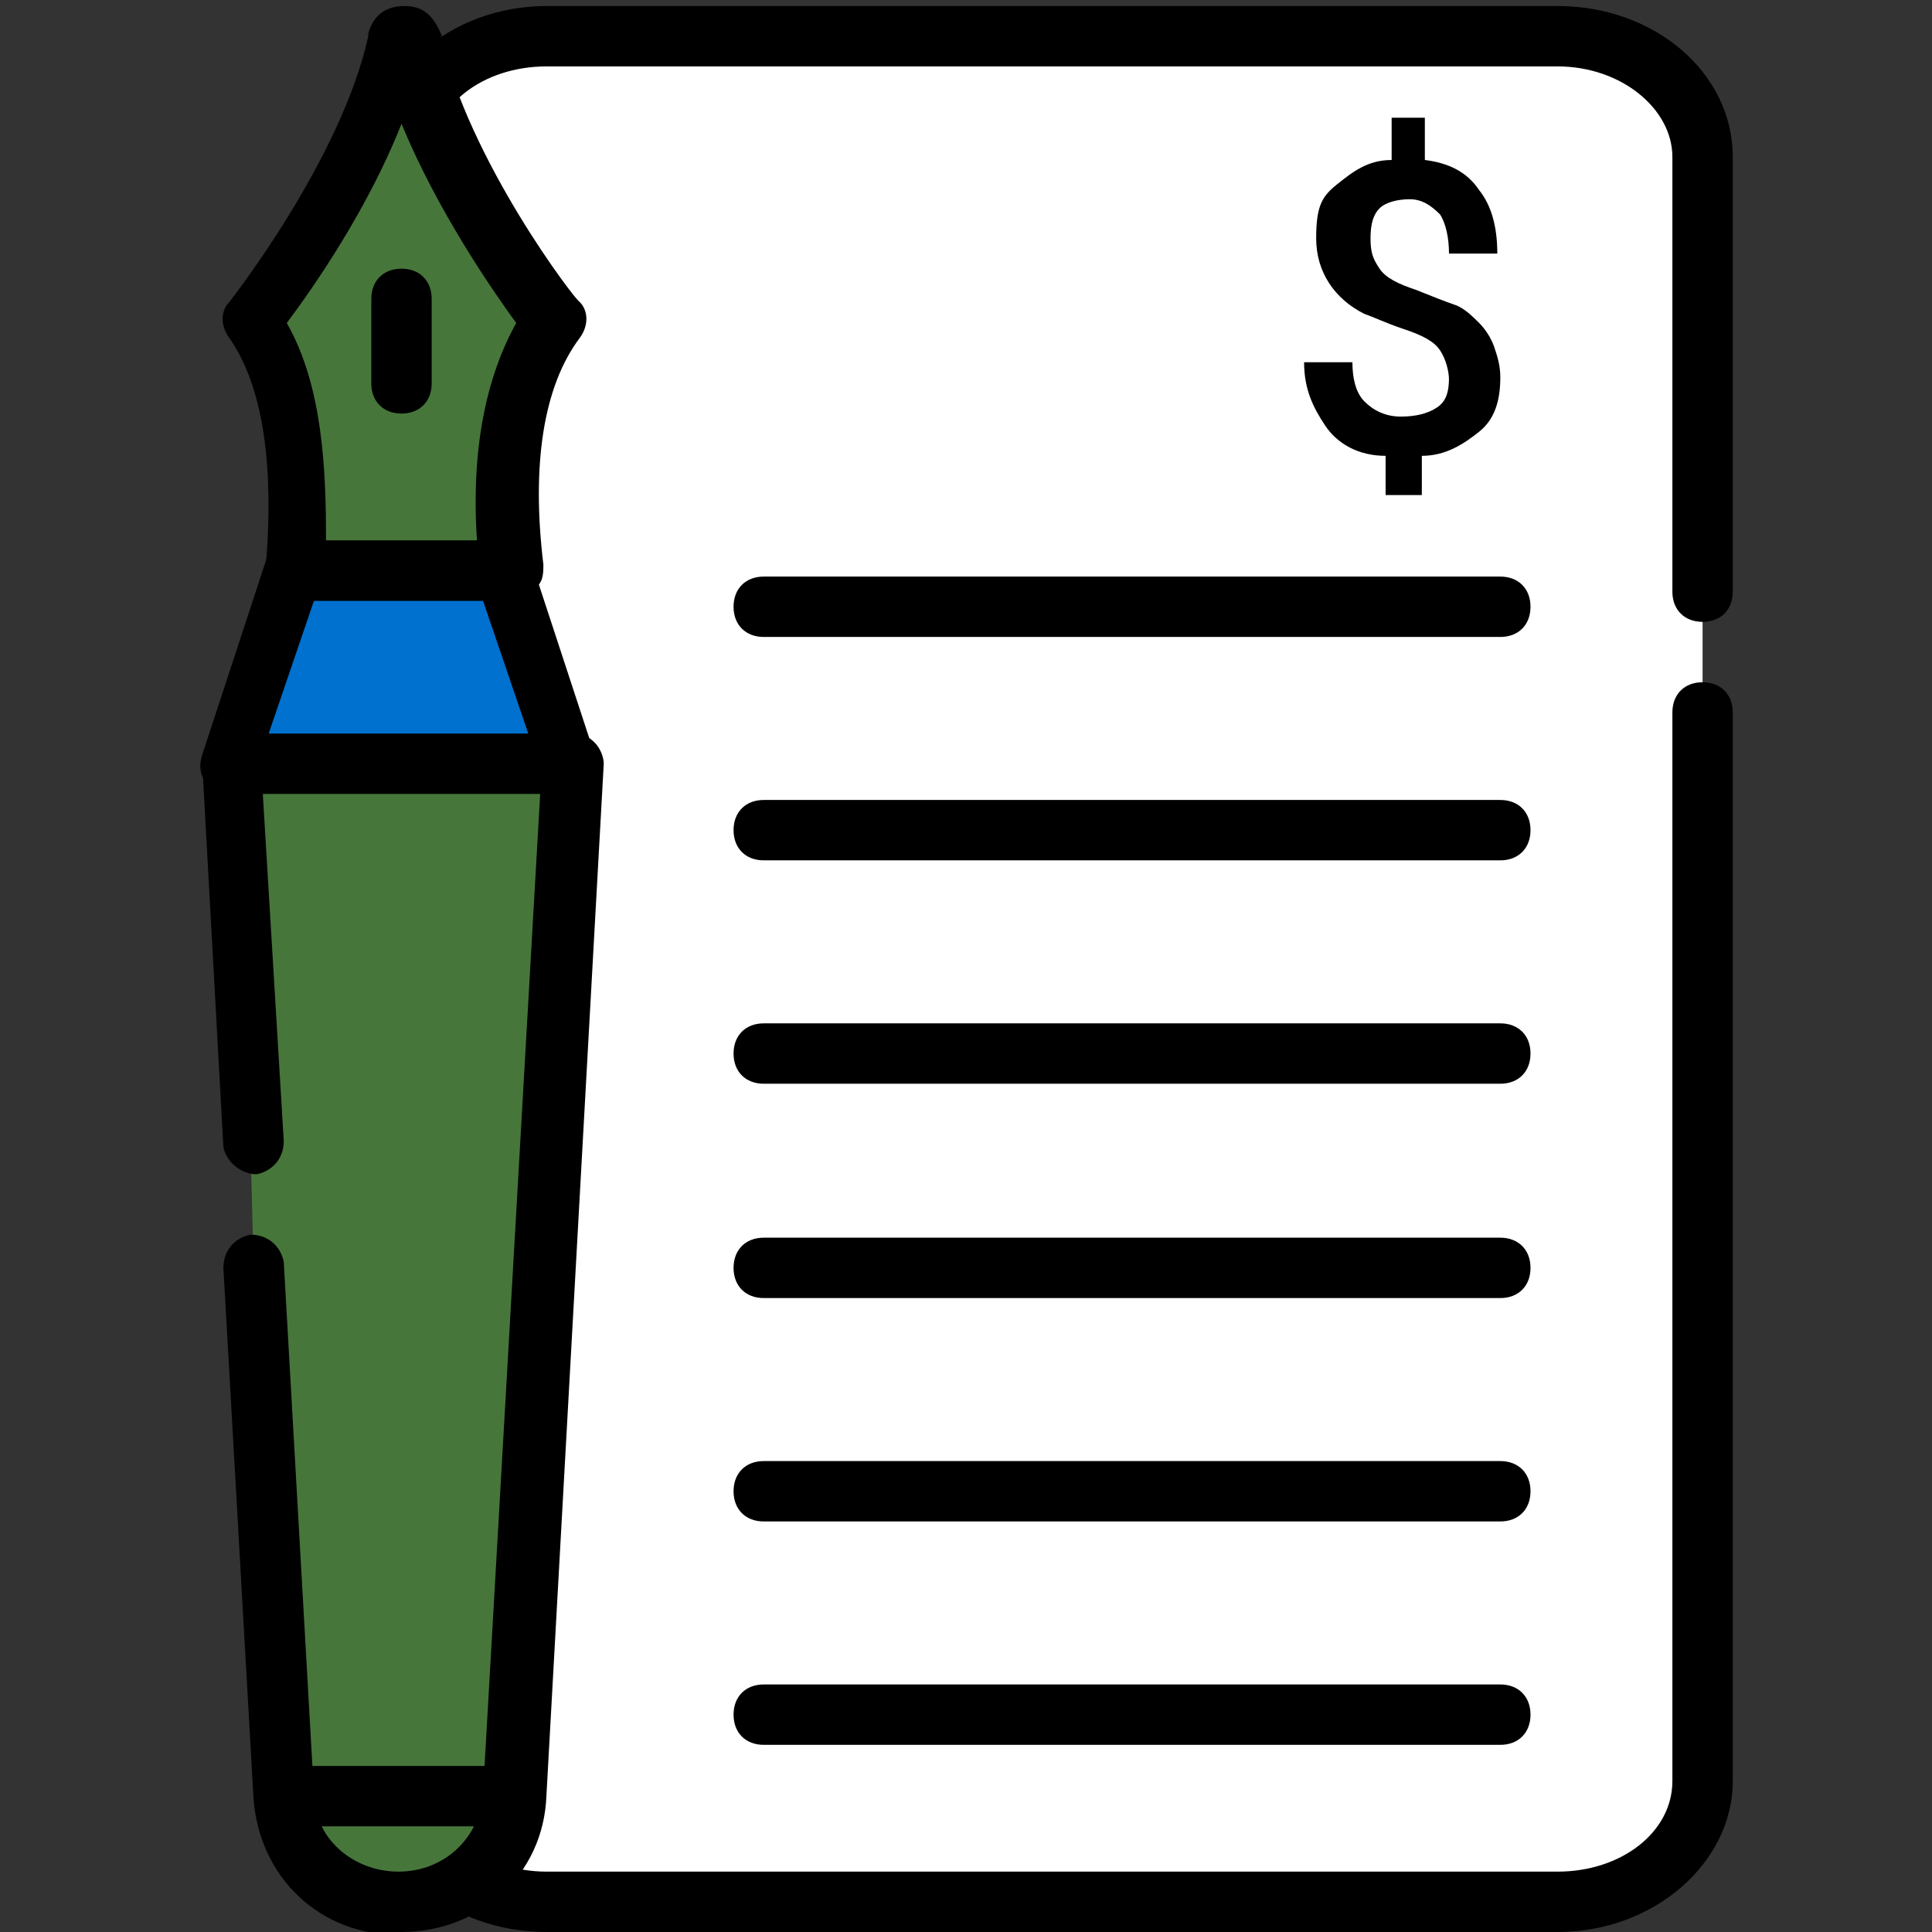
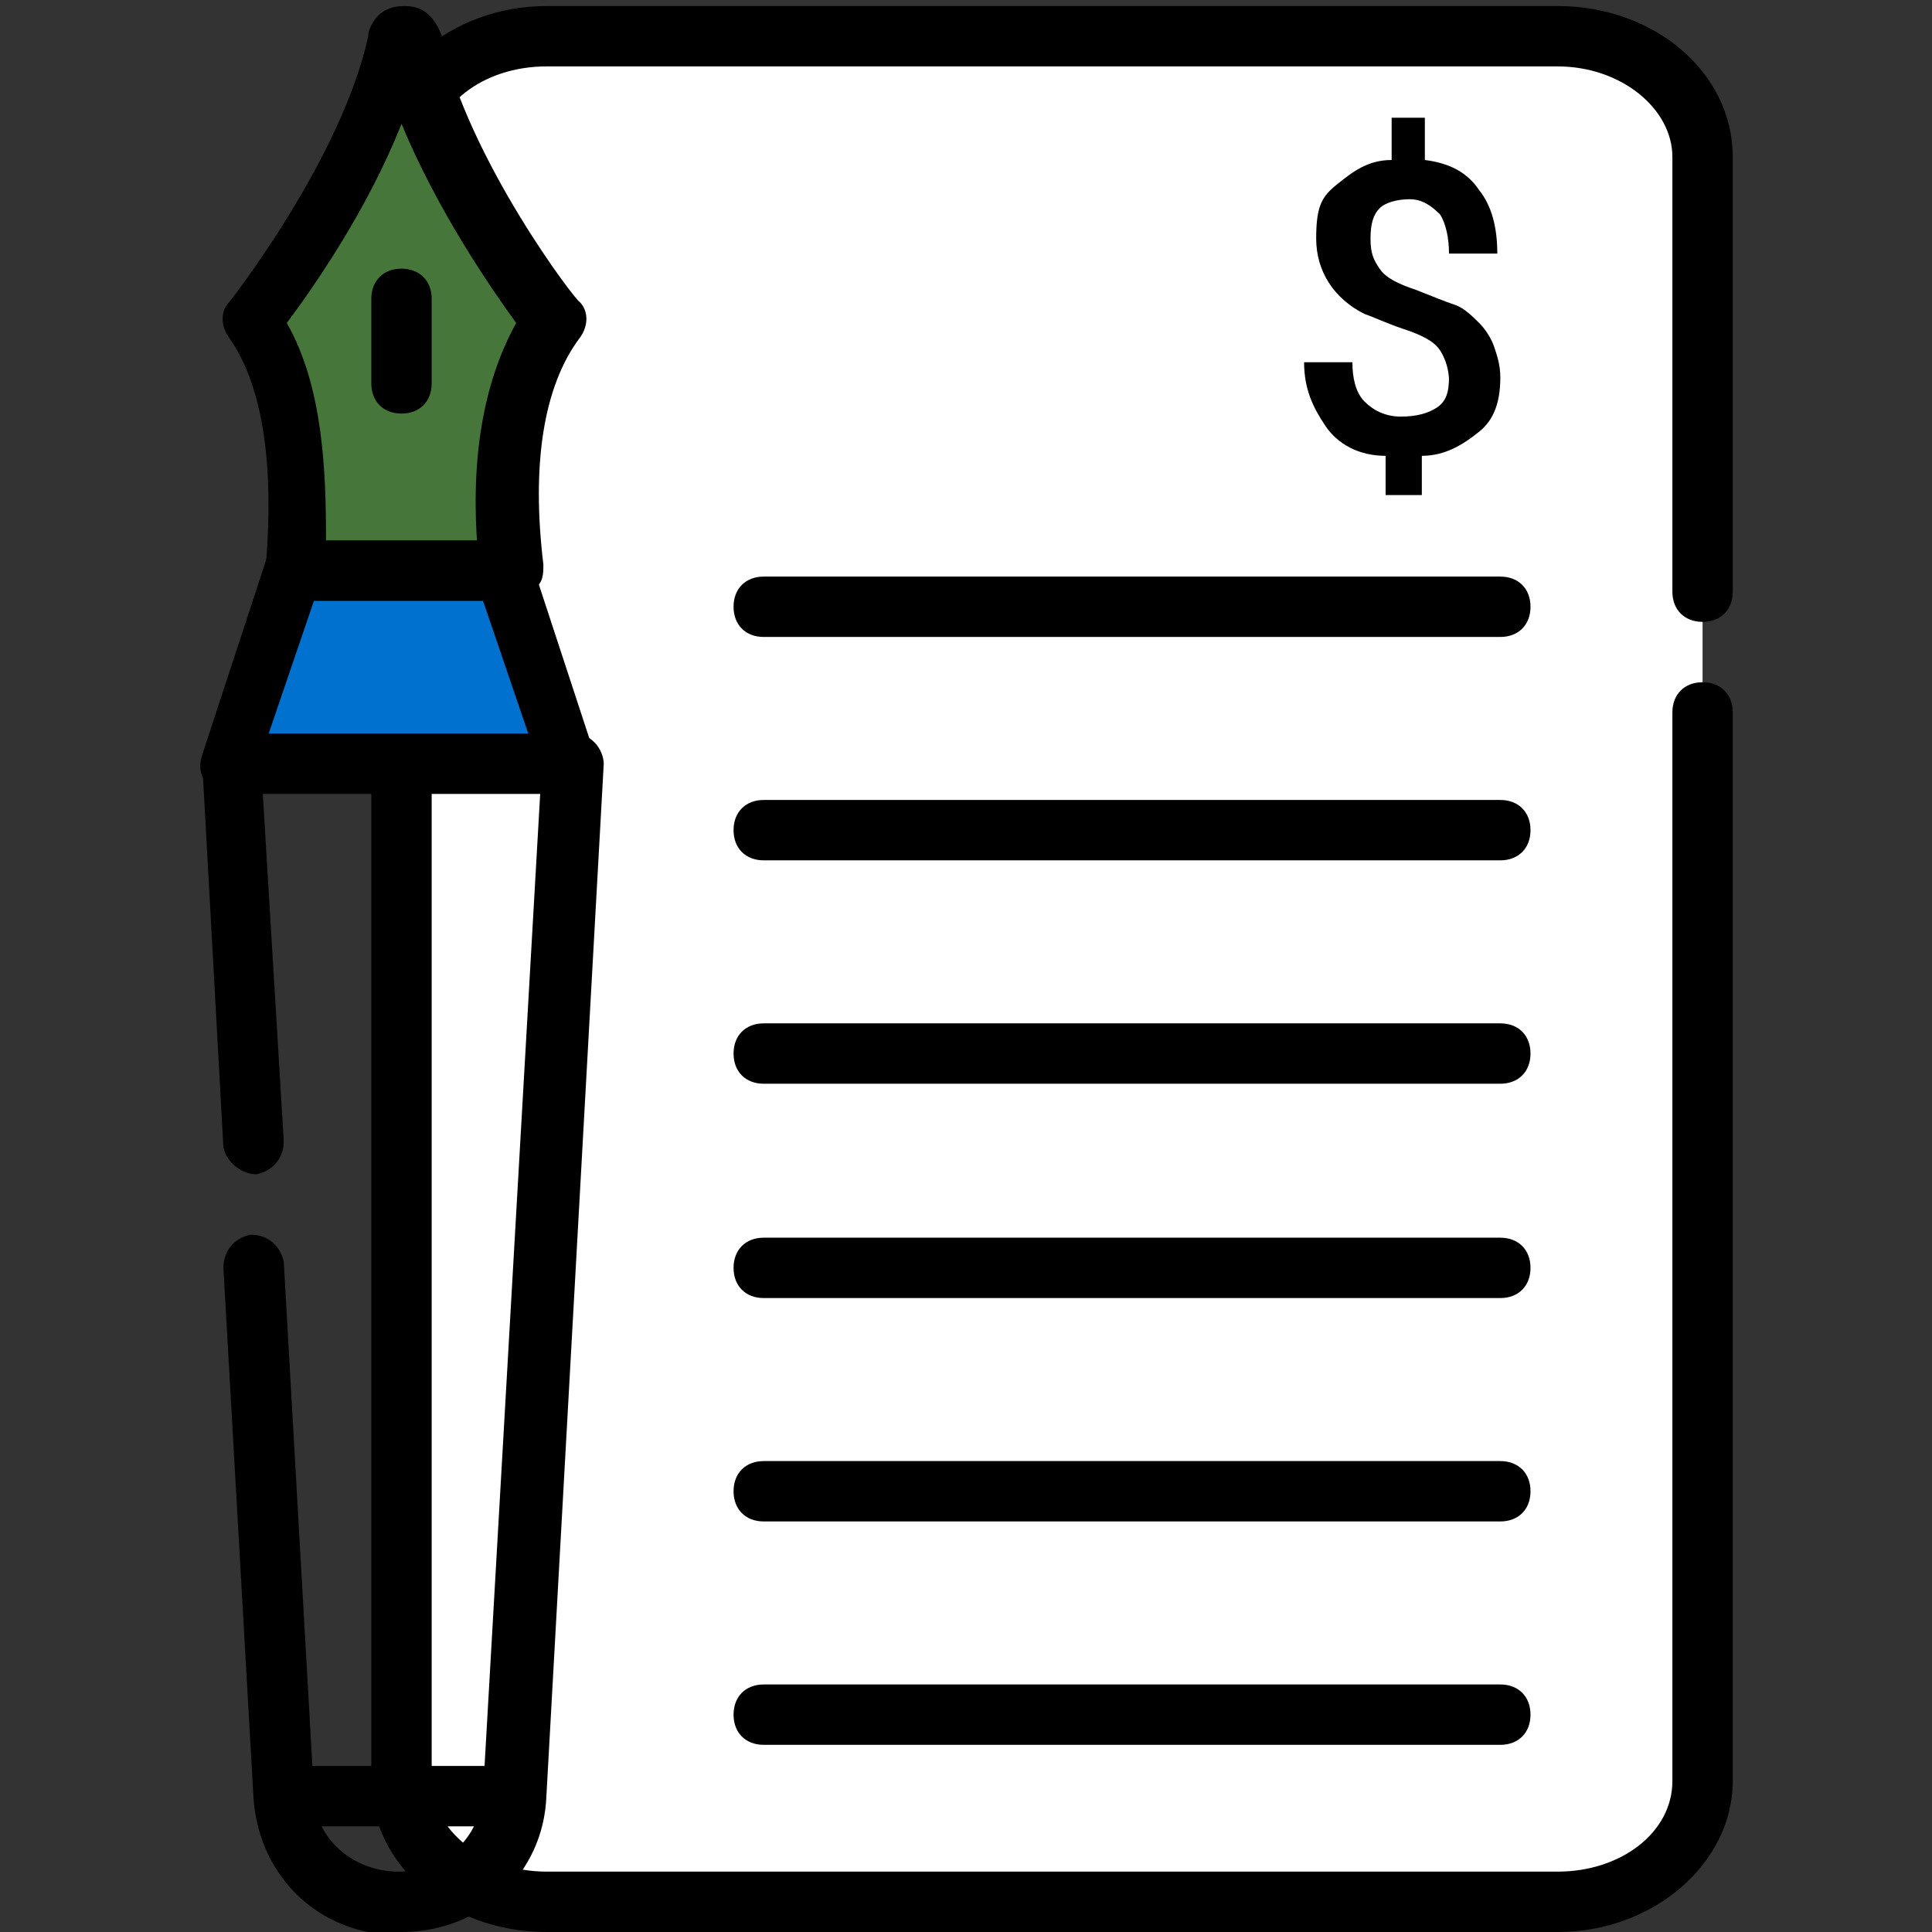
<svg xmlns="http://www.w3.org/2000/svg" id="protection-car" version="1.1" viewBox="0 0 64 64">
  <rect x="0" y="0" width="64" height="64" fill="#333333" stroke="none" />
  <defs>
    <style>
      .st0 {
        fill: #fff;
      }

      .st1 {
        fill: #0071ce;
      }

      .st2 {
        fill: #47763b;
      }
    </style>
  </defs>
  <g>
    <path class="st0" d="M56.4,23.6v35.4c0,2.2-2.2,4-4.8,4H18.1c-2.7,0-4.8-1.8-4.8-4V5.2c0-2.2,2.2-4,4.8-4h33.5c2.7,0,4.8,1.8,4.8,4v14.4" />
    <path d="M51.6,64H18.1c-3.2,0-5.8-2.2-5.8-5V5.2c0-2.7,2.6-5,5.8-5h33.5c3.2,0,5.8,2.2,5.8,5v14.4c0,.6-.4,1-1,1s-1-.4-1-1V5.2c0-1.6-1.7-3-3.8-3H18.1c-2.1,0-3.8,1.3-3.8,3v53.8c0,1.6,1.7,3,3.8,3h33.5c2.1,0,3.8-1.3,3.8-3V23.6c0-.6.4-1,1-1s1,.4,1,1v35.4c0,2.7-2.6,5-5.8,5Z" />
  </g>
  <path d="M48,12.6c0-.3-.1-.7-.3-1s-.6-.5-1.2-.7-1-.4-1.3-.5c-1-.5-1.6-1.4-1.6-2.5s.2-1.4.7-1.8,1-.8,1.8-.8v-1.4h1.1v1.4c.8.1,1.4.4,1.8,1,.4.5.6,1.2.6,2.1h-1.6c0-.5-.1-1-.3-1.3-.3-.3-.6-.5-1-.5s-.8.1-1,.3-.3.5-.3,1,.1.7.3,1,.6.5,1.2.7c.5.2,1,.4,1.3.5s.6.4.8.6.4.5.5.8c.1.3.2.6.2,1,0,.8-.2,1.4-.7,1.8s-1.1.8-1.9.8v1.3h-1.2v-1.3c-.9,0-1.6-.4-2-1s-.7-1.2-.7-2.1h1.6c0,.5.1,1,.4,1.3.3.3.7.5,1.2.5s.9-.1,1.2-.3.4-.5.4-1Z" />
  <path d="M49.7,57.8h-24.4c-.6,0-1-.4-1-1s.4-1,1-1h24.4c.6,0,1,.4,1,1s-.4,1-1,1ZM49.7,50.4h-24.4c-.6,0-1-.4-1-1s.4-1,1-1h24.4c.6,0,1,.4,1,1s-.4,1-1,1ZM49.7,43h-24.4c-.6,0-1-.4-1-1s.4-1,1-1h24.4c.6,0,1,.4,1,1s-.4,1-1,1Z" />
  <g>
-     <path class="st2" d="M8.3,38l-.7-12.7h11.3l-1.9,34.2c-.1,2-1.7,3.6-3.8,3.6s-3.7-1.5-3.8-3.6l-1-17.6" />
    <path d="M13.2,64.1c-2.6,0-4.6-1.9-4.8-4.5l-1-17.6c0-.6.4-1,.9-1.1.6,0,1,.4,1.1.9l1,17.6c0,1.5,1.3,2.6,2.8,2.6s2.7-1.1,2.8-2.6l1.9-33.2h-9.2l.7,11.6c0,.6-.4,1-.9,1.1-.5,0-1-.4-1.1-.9l-.7-12.7c0-.3,0-.5.3-.7s.5-.3.7-.3h11.3c.3,0,.5.1.7.3s.3.5.3.7l-1.9,34.2c-.1,2.6-2.2,4.5-4.8,4.5Z" />
  </g>
  <g>
    <path class="st1" d="M18.9,25.3H7.6l2.1-6.4h7l2.1,6.4Z" />
    <path d="M18.9,26.3H7.6c-.3,0-.6-.2-.8-.4-.2-.3-.2-.6-.1-.9l2.1-6.4c.1-.4.5-.7.9-.7h7c.4,0,.8.3.9.7l2.1,6.4c.1.3,0,.6-.1.9-.2.3-.5.4-.8.4ZM9,24.3h8.5l-1.5-4.4h-5.6l-1.5,4.4Z" />
  </g>
  <g>
    <path class="st2" d="M9.8,18.9h7.1c-.3-2.9-.1-6.1,1.4-8.2,0,0-3.9-4.9-4.8-9.2-.1-.3-.3-.3-.4,0-.9,4.4-4.8,9.2-4.8,9.2,1.5,2,1.6,5.3,1.4,8.2Z" />
    <path d="M16.9,19.9h-7.1c-.3,0-.5-.1-.7-.3s-.3-.5-.3-.8c.2-2.3.2-5.6-1.2-7.6-.3-.4-.3-.9,0-1.2,0,0,3.7-4.7,4.6-8.8,0,0,0,0,0-.1.2-.7.7-.9,1.2-.9s.9.2,1.2.9,0,0,0,.1c.9,4.1,4.5,8.8,4.6,8.8.3.3.3.8,0,1.2-1.2,1.6-1.6,4.2-1.2,7.5,0,.3,0,.6-.3.8-.2.2-.5.3-.7.3ZM10.8,17.9h5c-.2-3,.3-5.4,1.3-7.2-.8-1.1-2.6-3.7-3.8-6.6-1.1,2.8-2.9,5.4-3.8,6.6,1.2,2.1,1.3,4.9,1.3,7.2Z" />
  </g>
  <path d="M17,60.5h-7.4c-.6,0-1-.4-1-1s.4-1,1-1h7.4c.6,0,1,.4,1,1s-.4,1-1,1ZM13.3,13.7c-.6,0-1-.4-1-1v-2.8c0-.6.4-1,1-1s1,.4,1,1v2.8c0,.6-.4,1-1,1Z" />
  <path d="M49.7,35.9h-24.4c-.6,0-1-.4-1-1s.4-1,1-1h24.4c.6,0,1,.4,1,1s-.4,1-1,1ZM49.7,28.5h-24.4c-.6,0-1-.4-1-1s.4-1,1-1h24.4c.6,0,1,.4,1,1s-.4,1-1,1ZM49.7,21.1h-24.4c-.6,0-1-.4-1-1s.4-1,1-1h24.4c.6,0,1,.4,1,1s-.4,1-1,1Z" />
</svg>